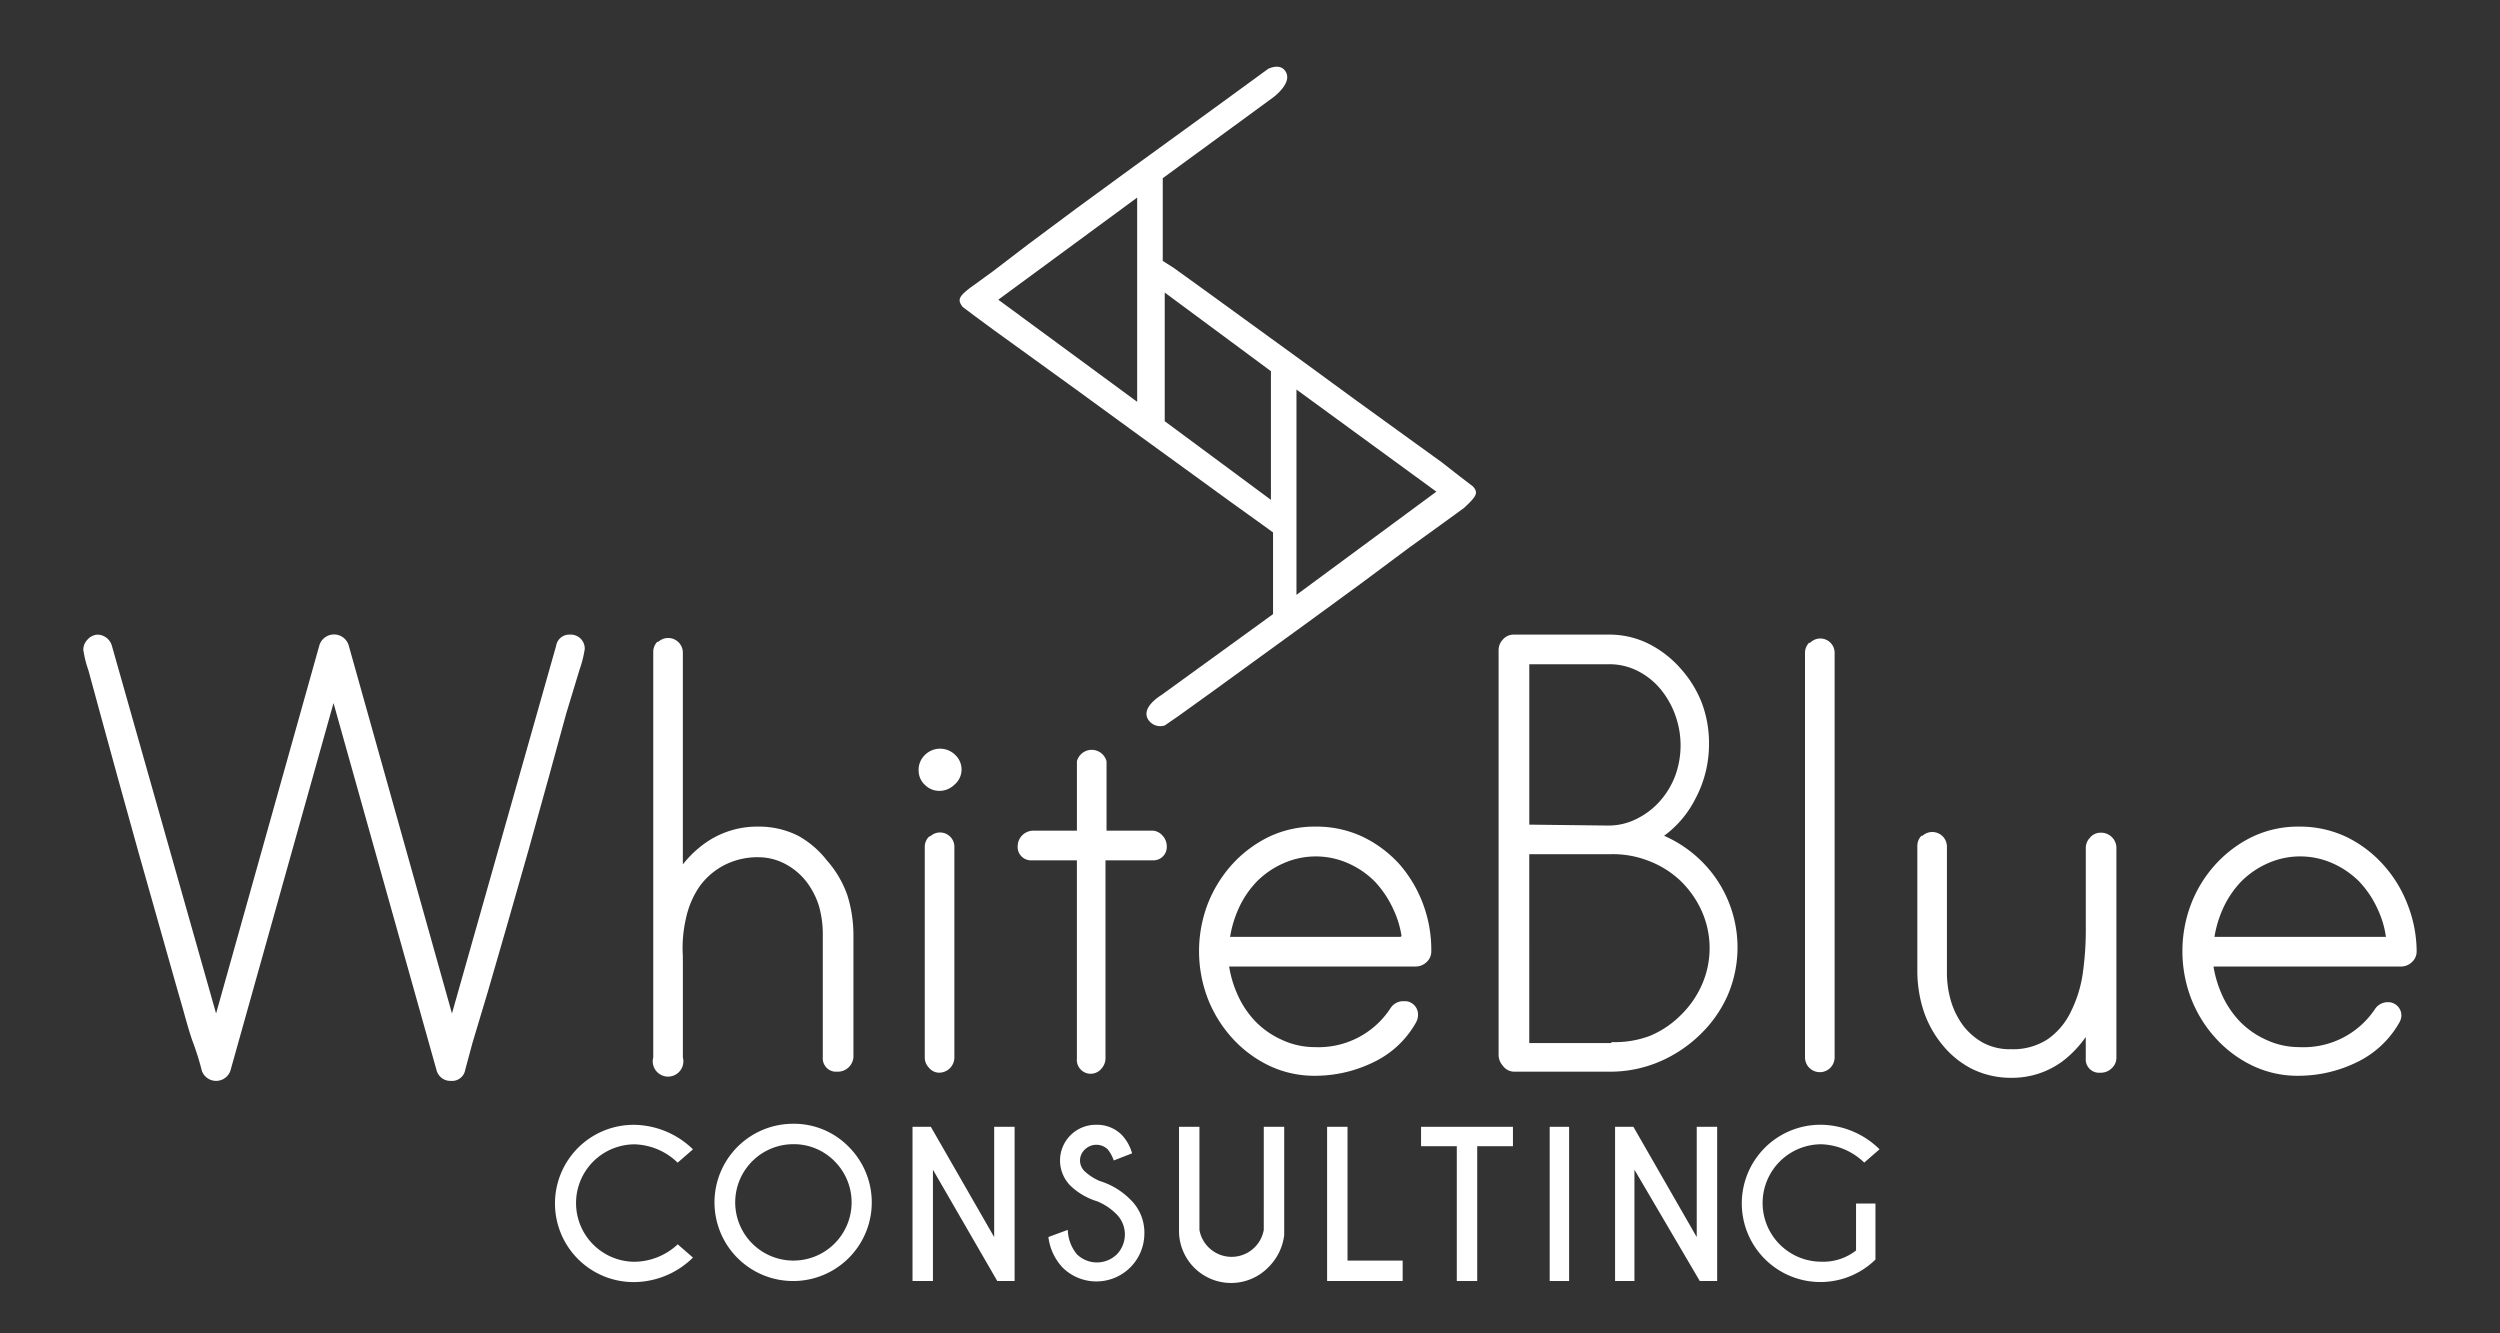
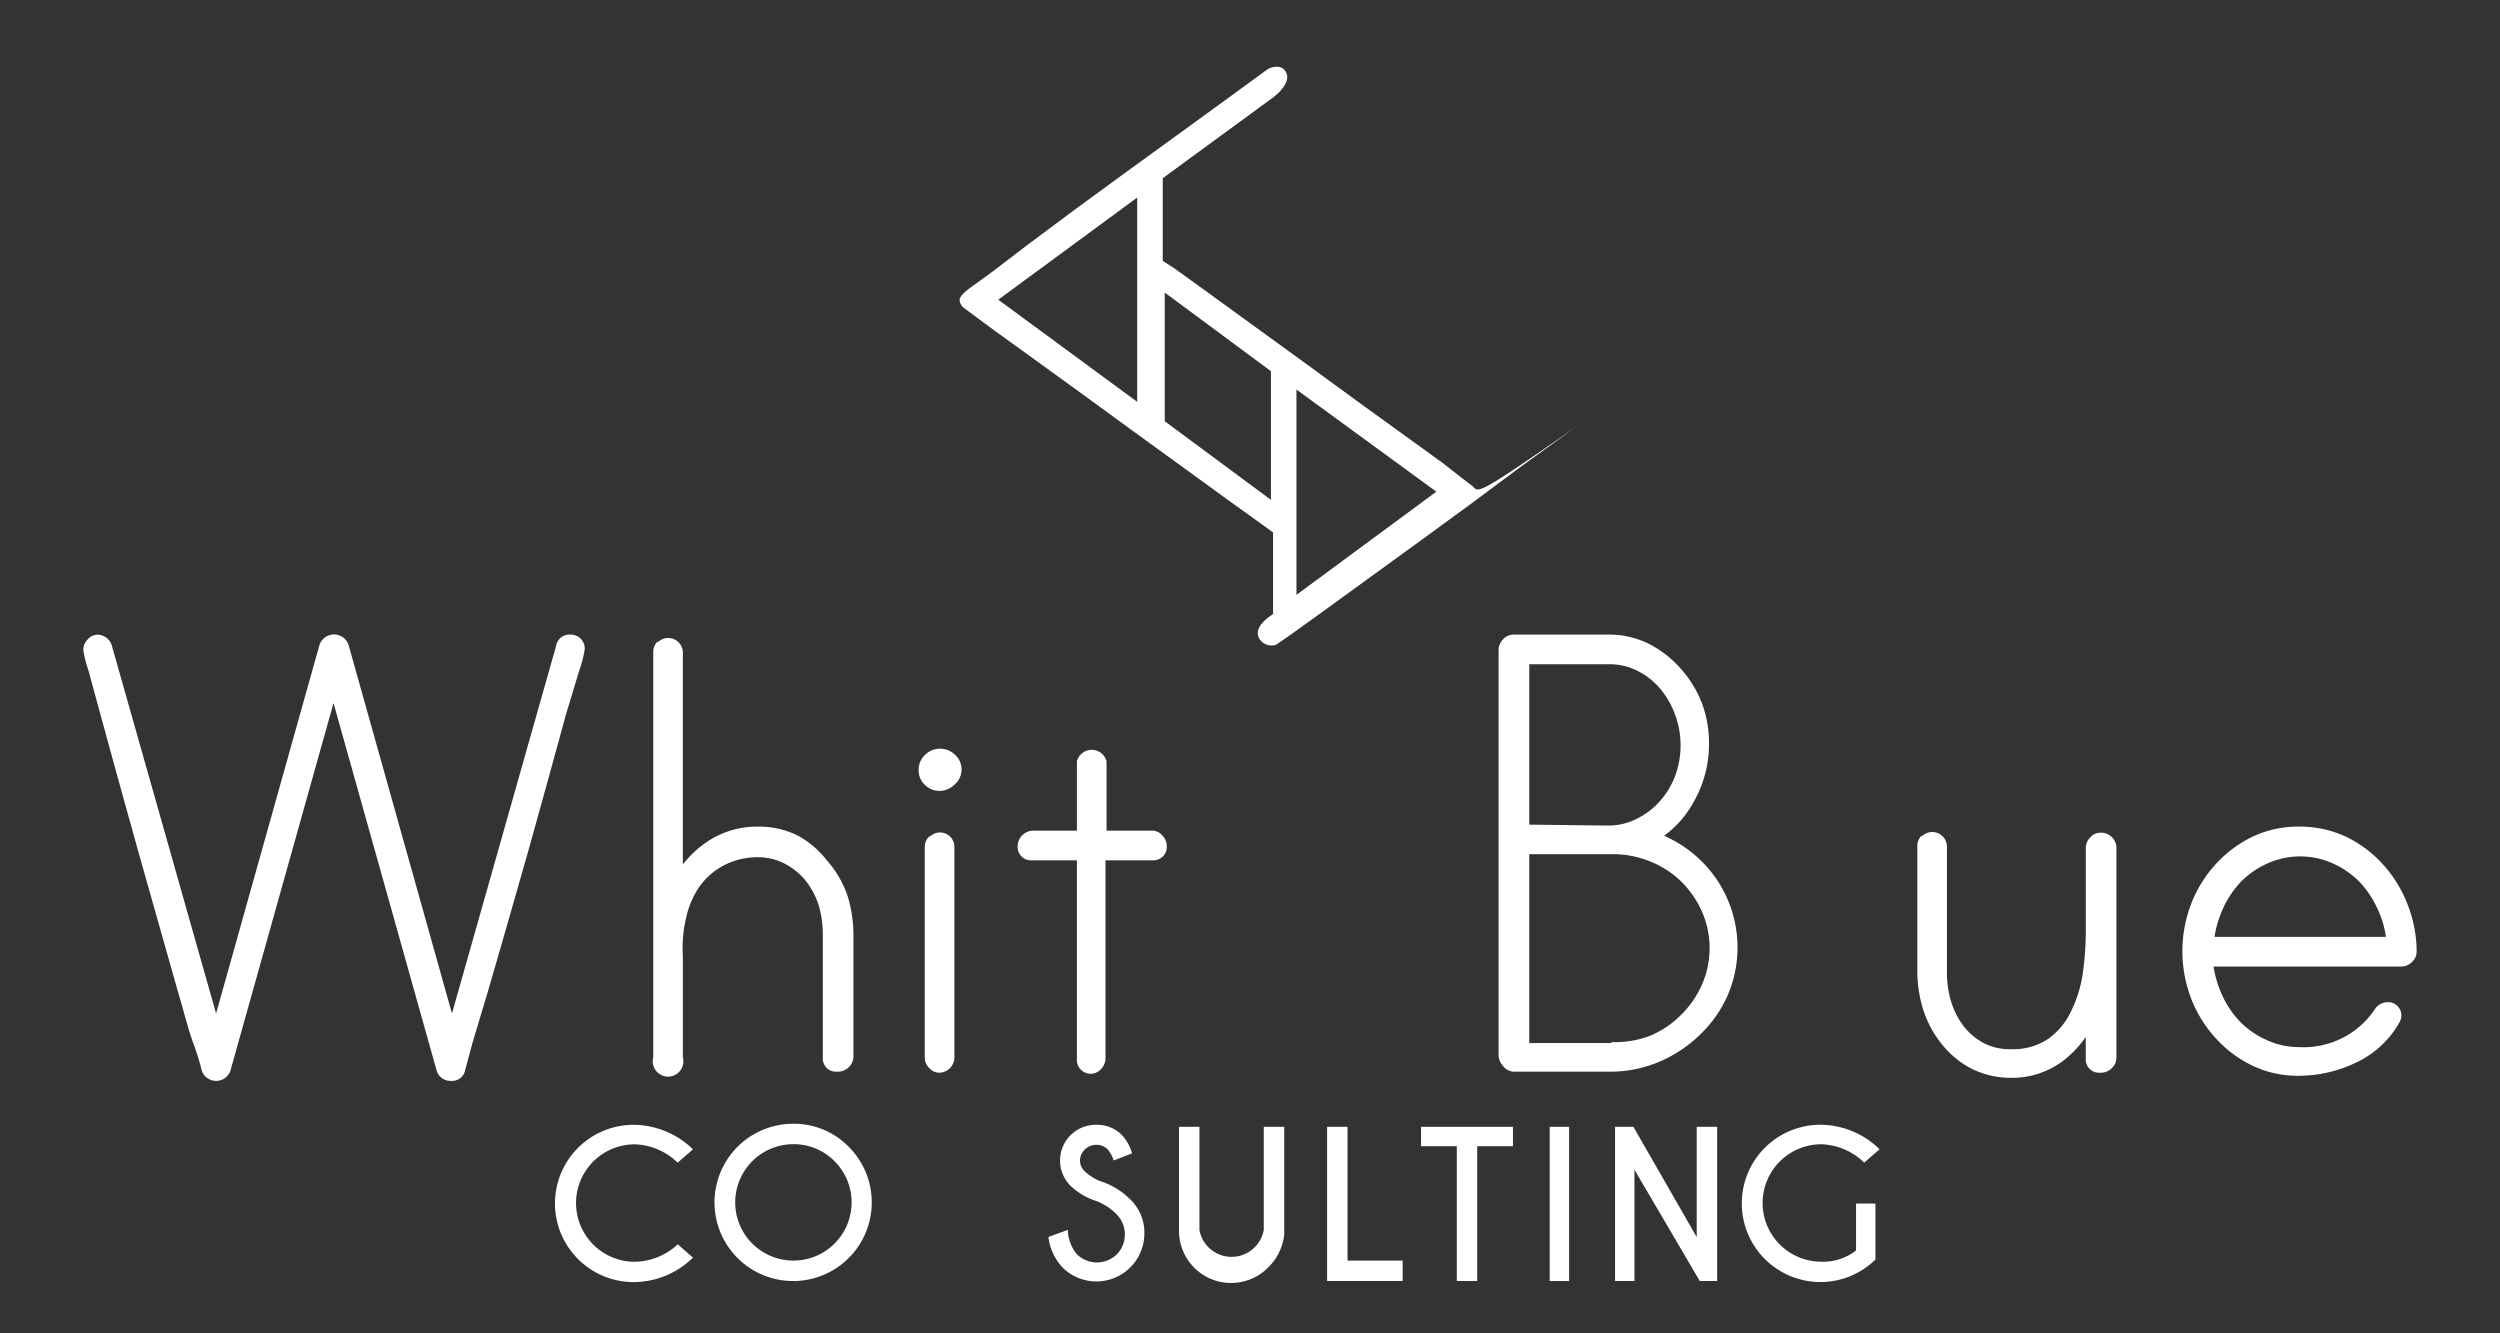
<svg xmlns="http://www.w3.org/2000/svg" width="150" height="80" viewBox="0 0 150 80">
  <rect x="0" y="0" width="150" height="80" fill="#333333" stroke="none" />
  <defs>
    <clipPath id="clip-logo-negative">
      <rect width="150" height="80" />
    </clipPath>
  </defs>
  <g id="logo-negative" clip-path="url(#clip-logo-negative)">
    <g id="Logo" transform="translate(5 4)">
      <g id="Logo-2" data-name="Logo">
        <path id="Path_451" data-name="Path 451" d="M53.591,110.768l.919.8a5.085,5.085,0,0,1-3.492,1.47,4.718,4.718,0,1,1,0-9.435,5.147,5.147,0,0,1,3.492,1.47l-.919.8a3.86,3.86,0,0,0-2.573-1.1,3.523,3.523,0,1,0,0,7.046h0a3.86,3.86,0,0,0,2.573-1.042Z" transform="translate(-17.932 -40.113)" fill="#fff" />
        <path id="Path_452" data-name="Path 452" d="M69.891,104.909a4.718,4.718,0,1,1-3.37-1.409A4.6,4.6,0,0,1,69.891,104.909Zm-3.37-.184a3.492,3.492,0,1,0,2.512,1.042,3.431,3.431,0,0,0-2.512-1.042Z" transform="translate(-23.94 -40.074)" fill="#fff" />
-         <path id="Path_453" data-name="Path 453" d="M81.2,103.8h1.1l3.8,6.617V103.8h1.225v9.252H86.285l-3.86-6.678v6.678H81.2Z" transform="translate(-31.449 -40.191)" fill="#fff" />
        <path id="Path_454" data-name="Path 454" d="M97.441,108.195a4.044,4.044,0,0,1-1.593-.919A2.144,2.144,0,0,1,97.38,103.6a2.083,2.083,0,0,1,1.532.613,2.635,2.635,0,0,1,.613,1.1l-1.1.429a2.083,2.083,0,0,0-.368-.674.98.98,0,0,0-1.348,0,.894.894,0,0,0,0,1.348,3.247,3.247,0,0,0,.858.551,4.411,4.411,0,0,1,1.838,1.1,2.757,2.757,0,0,1,.858,2.083,2.88,2.88,0,0,1-4.9,2.022,3.247,3.247,0,0,1-.858-1.838l1.164-.429a2.389,2.389,0,0,0,.551,1.47,1.716,1.716,0,0,0,2.39,0h0a1.716,1.716,0,0,0,0-2.389h0A3.492,3.492,0,0,0,97.441,108.195Z" transform="translate(-36.601 -40.113)" fill="#fff" />
        <path id="Path_455" data-name="Path 455" d="M112.385,103.8h1.225v6.495a3.247,3.247,0,0,1-.919,1.9,3.125,3.125,0,0,1-5.392-2.206V103.8h1.225v6.188a1.961,1.961,0,0,0,3.86,0Z" transform="translate(-41.558 -40.191)" fill="#fff" />
        <path id="Path_456" data-name="Path 456" d="M121.8,113.052V103.8h1.225v8.026h3.309v1.225Z" transform="translate(-47.174 -40.191)" fill="#fff" />
        <path id="Path_457" data-name="Path 457" d="M134.37,104.964v8.088h-1.225v-8.088H131V103.8h5.514v1.164Z" transform="translate(-50.737 -40.191)" fill="#fff" />
        <path id="Path_458" data-name="Path 458" d="M144.764,103.8v9.252H143.6V103.8Z" transform="translate(-55.618 -40.191)" fill="#fff" />
        <path id="Path_459" data-name="Path 459" d="M150,103.8h1.1l3.8,6.617V103.8h1.225v9.252h-1.042l-3.921-6.678v6.678H150Z" transform="translate(-58.096 -40.191)" fill="#fff" />
        <path id="Path_460" data-name="Path 460" d="M170.43,111.687a4.718,4.718,0,1,1-3.247-8.088,5.085,5.085,0,0,1,3.492,1.47l-.919.8a3.86,3.86,0,0,0-2.573-1.1,3.523,3.523,0,0,0,0,7.046,3.186,3.186,0,0,0,2.083-.674v-2.818h1.164Z" transform="translate(-62.903 -40.113)" fill="#fff" />
        <path id="Path_461" data-name="Path 461" d="M29.225,55.594a.8.8,0,0,0-.858.674L22.118,78.325,15.93,56.268a.919.919,0,0,0-1.777,0L7.965,78.325,1.715,56.268a.919.919,0,0,0-.858-.674.858.858,0,0,0-.613.306A.858.858,0,0,0,0,56.513a6.617,6.617,0,0,0,.306,1.225l.735,2.7,1.042,3.8,1.225,4.411L5.7,77.1c.368,1.225.613,2.267.919,3.063a16.114,16.114,0,0,1,.49,1.593.907.907,0,0,0,1.716,0L15.011,59.7,21.2,81.756a.858.858,0,0,0,.858.613.8.8,0,0,0,.858-.674l.429-1.593.919-3.063,1.1-3.8,1.348-4.718,1.225-4.411,1.042-3.8.8-2.635a6.618,6.618,0,0,0,.306-1.225.838.838,0,0,0-.858-.858Z" transform="translate(0 -21.516)" fill="#fff" />
        <path id="Path_462" data-name="Path 462" d="M66.2,69.267a5.637,5.637,0,0,0-1.716-1.47,5.208,5.208,0,0,0-2.389-.551,5.392,5.392,0,0,0-3,.858,6.433,6.433,0,0,0-1.532,1.409V56.83a.88.88,0,0,0-1.47-.674h-.061a.858.858,0,0,0-.245.613V81.092a.919.919,0,1,0,1.777,0h0V75.272a2.207,2.207,0,0,1,0-.245,7.842,7.842,0,0,1,.184-2.267,5.392,5.392,0,0,1,.8-1.9,4.227,4.227,0,0,1,1.47-1.287,4.35,4.35,0,0,1,2.083-.49,3.431,3.431,0,0,1,1.654.429,3.921,3.921,0,0,1,1.225,1.042,4.718,4.718,0,0,1,.735,1.409,6.127,6.127,0,0,1,.245,1.716v7.414a.8.8,0,0,0,.735.858h.184a.946.946,0,0,0,.919-.858V73.74a8.026,8.026,0,0,0-.368-2.389A6.311,6.311,0,0,0,66.2,69.267Z" transform="translate(-21.592 -21.649)" fill="#fff" />
        <path id="Path_463" data-name="Path 463" d="M82.167,67.156a1.225,1.225,0,0,0-.368.919,1.164,1.164,0,0,0,.368.858,1.225,1.225,0,0,0,.919.368,1.287,1.287,0,0,0,.858-.368,1.189,1.189,0,0,0,.061-1.777,1.287,1.287,0,0,0-1.838,0Z" transform="translate(-31.681 -25.849)" fill="#fff" />
        <path id="Path_464" data-name="Path 464" d="M82.645,75.236a.858.858,0,0,0-.245.613V88.47a.858.858,0,0,0,.245.613.8.8,0,0,0,.613.306.919.919,0,0,0,.919-.919V75.848a.86.86,0,0,0-1.409-.674Z" transform="translate(-31.914 -29.027)" fill="#fff" />
        <path id="Path_465" data-name="Path 465" d="M99.647,71.734H96.829V67.568a.919.919,0,0,0-1.777,0v4.166H92.417a.94.94,0,0,0-.919.919.8.8,0,0,0,.735.858h2.818V85.4a.831.831,0,0,0,1.47.613.919.919,0,0,0,.245-.613V73.511h2.818a.8.8,0,0,0,.858-.858.919.919,0,0,0-.245-.613A.858.858,0,0,0,99.647,71.734Z" transform="translate(-35.437 -25.893)" fill="#fff" />
-         <path id="Path_466" data-name="Path 466" d="M121.293,76.667a7.168,7.168,0,0,0-2.206-1.654,6.5,6.5,0,0,0-2.818-.613,6.372,6.372,0,0,0-2.818.613,7.291,7.291,0,0,0-2.206,1.654,7.72,7.72,0,0,0-1.47,2.389,7.965,7.965,0,0,0,0,5.637,7.659,7.659,0,0,0,1.47,2.389,7.169,7.169,0,0,0,2.206,1.654,6.311,6.311,0,0,0,2.818.613,7.965,7.965,0,0,0,3.431-.8,5.759,5.759,0,0,0,2.573-2.389.919.919,0,0,0,.123-.429.8.8,0,0,0-.735-.858h-.184a.919.919,0,0,0-.735.429,5.147,5.147,0,0,1-4.534,2.328,4.656,4.656,0,0,1-1.961-.429,5.147,5.147,0,0,1-1.593-1.1,5.637,5.637,0,0,1-1.1-1.654,6.739,6.739,0,0,1-.49-1.654h11.212a.919.919,0,0,0,.613-.245.858.858,0,0,0,.306-.674,7.9,7.9,0,0,0-.49-2.818A7.72,7.72,0,0,0,121.293,76.667Zm.061,4.35H111.122a6.739,6.739,0,0,1,.49-1.654,5.7,5.7,0,0,1,1.1-1.654,5.147,5.147,0,0,1,1.593-1.1,4.779,4.779,0,0,1,3.921,0,5.208,5.208,0,0,1,1.593,1.1,6.189,6.189,0,0,1,1.1,1.654,5.882,5.882,0,0,1,.49,1.593Z" transform="translate(-42.317 -28.803)" fill="#fff" />
        <path id="Path_467" data-name="Path 467" d="M148.526,67.669a6.188,6.188,0,0,0,1.838-2.144,6.985,6.985,0,0,0,.858-3.37,6.862,6.862,0,0,0-.429-2.451,6.74,6.74,0,0,0-1.287-2.083,6.372,6.372,0,0,0-1.9-1.47,5.269,5.269,0,0,0-2.451-.551h-5.7a.858.858,0,0,0-.613.306.919.919,0,0,0-.245.613V80.842a.98.98,0,0,0,.245.613.858.858,0,0,0,.674.368h5.821a7.536,7.536,0,0,0,2.941-.613,7.965,7.965,0,0,0,2.389-1.593,7.475,7.475,0,0,0,1.654-2.328,7.283,7.283,0,0,0-.8-7.23A7.414,7.414,0,0,0,148.526,67.669ZM140.438,67V57.376h4.779a3.738,3.738,0,0,1,1.777.429,4.289,4.289,0,0,1,1.348,1.1,5.269,5.269,0,0,1,.858,1.532,5.33,5.33,0,0,1,0,3.615,4.9,4.9,0,0,1-.919,1.532,4.534,4.534,0,0,1-1.348,1.042,3.737,3.737,0,0,1-1.777.429ZM145.4,80.107h-4.963V68.772H145.4a5.882,5.882,0,0,1,2.267.429,5.7,5.7,0,0,1,1.838,1.164,5.881,5.881,0,0,1,1.287,1.838,5.453,5.453,0,0,1,0,4.411,5.82,5.82,0,0,1-1.287,1.838,5.7,5.7,0,0,1-1.838,1.225,5.943,5.943,0,0,1-2.328.368Z" transform="translate(-53.681 -21.522)" fill="#fff" />
-         <path id="Path_468" data-name="Path 468" d="M168.845,56.237a.858.858,0,0,0-.245.613V81.112a.888.888,0,1,0,1.777,0V56.85a.858.858,0,0,0-1.47-.613Z" transform="translate(-65.3 -21.67)" fill="#fff" />
        <path id="Path_469" data-name="Path 469" d="M190.567,74.972a.8.8,0,0,0-.613.306.858.858,0,0,0-.245.613v4.718a18.562,18.562,0,0,1-.184,2.818,7.536,7.536,0,0,1-.735,2.328,4.228,4.228,0,0,1-1.348,1.593,3.8,3.8,0,0,1-2.206.613,3.431,3.431,0,0,1-1.654-.368,3.86,3.86,0,0,1-1.225-1.042,4.718,4.718,0,0,1-.735-1.47,6,6,0,0,1-.245-1.777V75.83a.88.88,0,0,0-1.47-.674h-.061a.858.858,0,0,0-.245.613v7.475a7.781,7.781,0,0,0,.368,2.389,6.311,6.311,0,0,0,1.1,2.022,5.514,5.514,0,0,0,1.777,1.47,5.269,5.269,0,0,0,2.389.551,5.085,5.085,0,0,0,3.063-.98,6.494,6.494,0,0,0,1.409-1.47v1.287a.8.8,0,0,0,.735.858h.184a.919.919,0,0,0,.613-.245.858.858,0,0,0,.306-.613V75.83a.919.919,0,0,0-.98-.858Z" transform="translate(-69.561 -29.008)" fill="#fff" />
        <path id="Path_470" data-name="Path 470" d="M219.308,82.548a.858.858,0,0,0,.306-.674,7.782,7.782,0,0,0-.551-2.818,7.6,7.6,0,0,0-1.47-2.389,7.169,7.169,0,0,0-2.206-1.654,6.5,6.5,0,0,0-2.818-.613,6.372,6.372,0,0,0-2.818.613,7.291,7.291,0,0,0-2.206,1.654,7.6,7.6,0,0,0-1.47,2.389,7.965,7.965,0,0,0,0,5.637,7.6,7.6,0,0,0,1.47,2.389,7.107,7.107,0,0,0,2.206,1.654,6.249,6.249,0,0,0,2.818.613,7.965,7.965,0,0,0,3.431-.8,5.82,5.82,0,0,0,2.573-2.389.919.919,0,0,0,.123-.368.8.8,0,0,0-.735-.858h-.123a.919.919,0,0,0-.735.429,5.147,5.147,0,0,1-4.534,2.267,4.656,4.656,0,0,1-1.961-.429,5.147,5.147,0,0,1-1.593-1.1,5.7,5.7,0,0,1-1.1-1.654,6.739,6.739,0,0,1-.49-1.654h11.212A.919.919,0,0,0,219.308,82.548Zm-11.825-1.532a6.739,6.739,0,0,1,.49-1.654,5.82,5.82,0,0,1,1.1-1.654,5.208,5.208,0,0,1,1.593-1.1,4.779,4.779,0,0,1,3.921,0,5.269,5.269,0,0,1,1.593,1.1,6,6,0,0,1,1.1,1.654,5.7,5.7,0,0,1,.49,1.654Z" transform="translate(-79.615 -28.803)" fill="#fff" />
        <path id="Path_472" data-name="Path 472" d="M89,22.9l9.007,6.74Z" transform="translate(-34.47 -8.857)" fill="#fff" />
-         <path id="Path_473" data-name="Path 473" d="M116.622,25.174l-.8-.613-1.1-.858-2.206-1.593-2.88-2.083L106.452,17.7l-3.125-2.267-2.7-1.961L98.67,12.062,98,11.634V6.671l6.617-4.84s1.1-.8.8-1.47-1.1-.245-1.1-.245L101.8,1.953,99.1,3.914,95.975,6.181,92.789,8.509l-2.88,2.144-2.083,1.593-1.1.8h0c-1.042.735-1.042.919-.735,1.348l.735.551,1.164.858,2.206,1.593,2.88,2.083L96.158,21.8l3.125,2.267,2.7,1.961,1.961,1.409.674.49v4.9l-6.678,4.84c-.184.123-1.164.735-.858,1.409a.858.858,0,0,0,1.042.429l.8-.551,1.961-1.409,2.7-1.961,3.125-2.267,3.186-2.328,2.88-2.144,2.206-1.593,1.1-.8h0C116.867,25.725,116.929,25.542,116.622,25.174ZM96.465,20.089l-8.333-6.127,8.333-6.127Zm8.026,5.882-6.372-4.718v-7.72l6.372,4.718Zm1.532,5.7V19.353l8.394,6.127Z" transform="translate(-33.235 0.02)" fill="#fff" />
+         <path id="Path_473" data-name="Path 473" d="M116.622,25.174l-.8-.613-1.1-.858-2.206-1.593-2.88-2.083L106.452,17.7l-3.125-2.267-2.7-1.961L98.67,12.062,98,11.634V6.671l6.617-4.84s1.1-.8.8-1.47-1.1-.245-1.1-.245L101.8,1.953,99.1,3.914,95.975,6.181,92.789,8.509l-2.88,2.144-2.083,1.593-1.1.8h0c-1.042.735-1.042.919-.735,1.348l.735.551,1.164.858,2.206,1.593,2.88,2.083L96.158,21.8l3.125,2.267,2.7,1.961,1.961,1.409.674.49v4.9c-.184.123-1.164.735-.858,1.409a.858.858,0,0,0,1.042.429l.8-.551,1.961-1.409,2.7-1.961,3.125-2.267,3.186-2.328,2.88-2.144,2.206-1.593,1.1-.8h0C116.867,25.725,116.929,25.542,116.622,25.174ZM96.465,20.089l-8.333-6.127,8.333-6.127Zm8.026,5.882-6.372-4.718v-7.72l6.372,4.718Zm1.532,5.7V19.353l8.394,6.127Z" transform="translate(-33.235 0.02)" fill="#fff" />
      </g>
    </g>
  </g>
</svg>